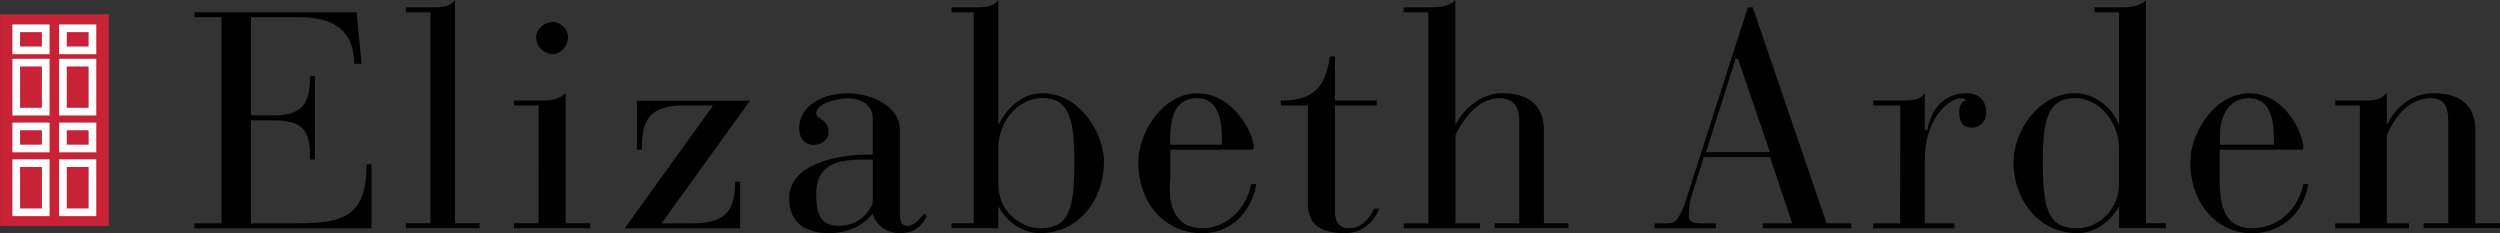
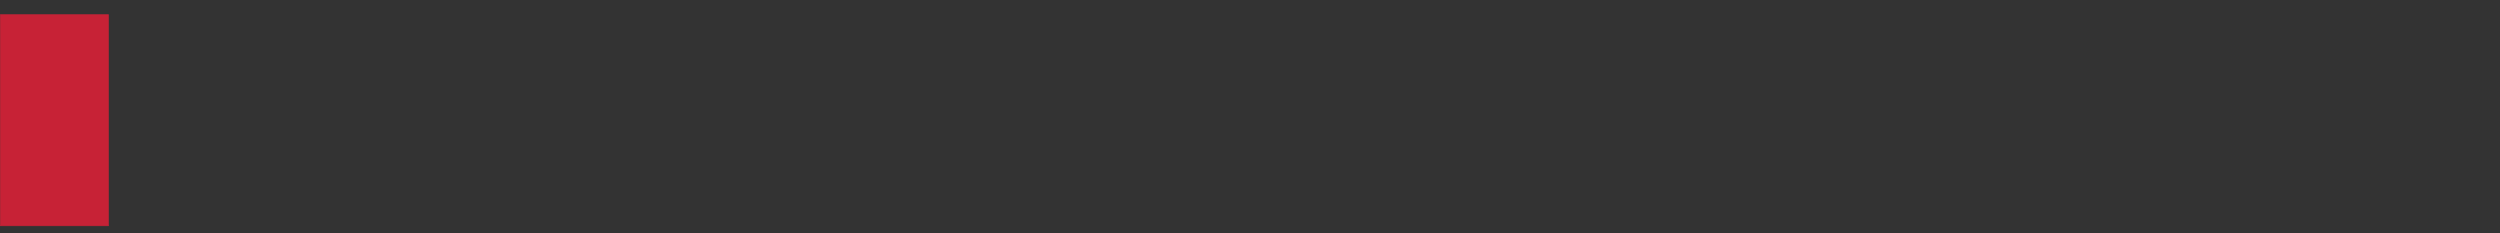
<svg xmlns="http://www.w3.org/2000/svg" viewBox="0 0 2279.7 212.6">
  <rect x="0" y="0" width="2279.7" height="212.6" fill="#333333" stroke="none" />
-   <path d="M392.5 11.2h-22.4V6.7h22.4c9 0 17.9 0 22.4-6.7v203.6h22.4v4.5h-67.2v-4.5h22.4V11.2zM491.1 96.2h-22.4v-4.5h22.4c9 0 17.9 0 24.7-6.7v118.6h22.4v4.5h-69.5v-4.5h22.4V96.2zM504.6 20.1c6.7 0 13.4 6.7 13.4 13.4 0 8.9-6.7 15.7-13.4 15.7-8.4.2-15.5-6.5-15.7-14.9v-.7c0-6.7 6.7-13.5 15.7-13.5zM650.3 96.2h-26.9c-33.6 0-38.1 15.7-38.1 40.3h-4.5V91.8h103.1l-80.7 111.9h26.9c29.1 0 40.3-8.9 40.3-38h4.5v42.5H569.6l80.7-112zM843 194.7c-4.5 4.5-8.9 11.2-15.7 11.2s-6.7-6.7-6.7-13.4v-73.8c0-22.4-26.9-33.6-47.1-33.6-29.1 0-44.8 15.7-44.8 31.3 0 9 4.5 15.7 13.4 15.7 6.7 0 13.4-4.5 13.4-11.2 0-13.4-11.2-11.2-11.2-17.9 0-8.9 20.2-13.4 29.1-13.4s22.4 4.5 22.4 17.9V141h-4.5c-29.1 0-71.7 8.9-71.7 40.3 0 20.1 13.4 31.3 35.9 31.3 17.9 0 31.4-6.7 40.3-17.9 2.2 8.9 11.2 17.9 24.7 17.9s20.2-6.7 24.7-15.7l-2.2-2.2zm-47.1-11.2c0 4.5-9 22.4-31.4 22.4-17.9 0-20.2-13.4-20.2-29.1 0-31.3 26.9-31.3 47.1-31.3h4.5v38zM950.6 85c-20.2 0-33.6 15.7-40.3 29.1V0c-4.5 6.7-13.4 6.7-22.4 6.7h-20.2v4.5h20.2v192.4h-20.2v4.5h42.6V188c4.5 8.9 17.9 24.6 38.1 24.6 35.9 0 58.3-31.3 58.3-64.9-.1-26.8-22.5-62.7-56.1-62.7zm-2.2 123.1c-15.7 0-38.1-13.4-38.1-40.3v-33.6c0-20.1 15.7-44.8 40.3-44.8 24.6 0 29.1 20.1 29.1 58.2 0 42.6-4.4 60.5-31.3 60.5zM1141.1 167.8c-4.5 22.4-22.4 40.3-44.8 40.3-26.9 0-31.4-24.6-29.1-44.8v-26.8h74s2.2 0 2.2-2.2c0-11.2-17.9-49.2-51.6-49.2-31.4 0-53.8 35.8-53.8 62.7 0 38.1 24.7 64.9 58.3 64.9 24.7 0 44.8-17.9 49.3-44.8h-4.5zm-74-42.5c0-17.9 4.5-35.8 24.7-35.8 17.9 0 22.4 17.9 22.4 35.8v6.7h-47.1v-6.7zM1192.7 96.2H1168v-4.5c29.1 0 40.3-11.2 44.8-40.3h4.5v40.3h38.1v4.5h-38.1v96.2c0 11.2 4.5 15.7 13.4 15.7 13.4 0 20.2-13.4 22.4-17.9h4.5c-2.3 6.7-11.2 22.4-31.4 22.4s-33.6-6.7-33.6-26.8l.1-89.6zM1302.5 11.2H1280V6.7h22.4c9 0 17.9 0 24.7-6.7v114.1c6.7-13.4 22.4-29.1 42.6-29.1 29.1 0 38.1 15.7 38.1 33.6v85h22.4v4.5H1363v-4.5h22.4v-94c0-15.7-9-20.1-17.9-20.1-22.4 0-35.8 24.6-40.3 33.6v80.6h22.4v4.5h-69.5v-4.5h22.4V11.2zM1732.8 96.2h-24.6v-4.5h24.6c9 0 17.9 0 22.4-6.7v33.6h2.3c2.2-13.4 11.2-33.6 35.8-33.6 11.2 0 17.9 6.7 17.9 17.9 0 6.7-4.5 13.4-13.4 13.4-9 0-11.2-6.7-11.2-13.4s2.2-11.2 6.7-11.2c-2.2-2.2-4.5-2.2-4.5-2.2-11.2 0-33.6 17.9-33.6 56v58.2h26.9v4.5h-74v-4.5h24.6l.1-107.5zM1956.9 203.6V0c-6.7 6.7-15.7 6.7-24.6 6.7h-22.4v4.5h22.4v102.9c-4.5-13.4-20.2-29.1-40.3-29.1-33.6 0-56 35.8-56 62.7 0 33.6 22.4 64.9 58.3 64.9 20.1 0 33.6-15.7 38.1-24.6v20.1h42.6v-4.5h-18.1zm-24.6-35.8c0 22.4-17.9 40.3-38.1 40.3-26.9 0-31.4-17.9-31.4-60.4 0-38 4.5-58.2 29.1-58.2 24.7 0 40.3 24.6 40.3 44.8v33.5zM2100.4 167.8c-4.5 22.4-22.4 40.3-47.1 40.3-26.9 0-29.2-24.6-29.2-44.8v-26.8h74c2.3 0 2.3 0 2.3-2.2 0-11.2-15.7-49.2-49.3-49.2-31.3 0-53.8 35.8-53.8 62.7 0 38.1 24.6 64.9 56 64.9 26.9 0 47.1-17.9 51.6-44.8h-4.5zm-76.2-42.5c0-17.9 6.7-35.8 26.9-35.8 17.9 0 22.4 17.9 22.4 35.8v6.7h-49.3v-6.7zM2151.9 96.2h-22.4v-4.5h22.4c13.4 0 17.9 0 24.6-6.7v29.1c6.7-13.4 20.2-29.1 42.6-29.1 29.1 0 38.1 15.7 38.1 33.6v85h22.4v4.5h-69.5v-4.5h22.4v-94c0-15.7-6.7-20.1-15.7-20.1-24.7 0-35.9 24.6-40.3 33.6v80.6h20.2v4.5h-67.2v-4.5h22.4V96.2zM202 15.7h-24.7v-4.5h147.9l4.5 47H323c0-31.3-20.2-42.5-49.3-42.5h-44.8v89.5h22.4c29.1 0 31.4-17.9 31.4-35.8h4.5v76.1h-4.5c0-22.4-2.2-35.8-33.6-35.8h-20.2v94H267c44.8 0 67.2-4.5 67.2-53.7h4.5v58.2H177.3v-4.5H202v-188zM1665.6 203.7l-67.3-197h-4.5L1535.6 188c-6.7 15.7-9 15.7-17.9 15.7h-9v4.5h56v-4.5h-13.4c-8.9 0-11.2-2.2-11.2-6.7s0-11.2 2.3-17.9l11.2-35.8h60.5l20.2 60.4h-26.9v4.5h80.7v-4.5h-22.5zm-109.9-64.9l26.9-85.1h2.3l29.1 85.1h-58.3z" />
  <path fill="#c72236" stroke="#c72236" stroke-miterlimit="2.61" stroke-width=".55" d="M.3 205.9h98.6V13.4H.3v192.5z" />
-   <path fill="#fff" d="M87.8 197.1H53.9v-51.8h33.9v51.8zm-26.9-7h19.9v-37.8H60.9v37.8zm-15.7 7H11.3v-51.8h33.9v51.8zm-26.9-7h19.9v-37.8H18.3v37.8zm69.5-51.2H53.9v-27.1h33.9v27.1zm-26.9-7h19.9v-13.1H60.9v13.1zm-15.7 7H11.3v-27.1h33.9v27.1zm-26.9-7h19.9v-13.1H18.3v13.1zm69.5-26.6H53.9V53.6h33.9v51.7zm-26.9-7h19.9V60.6H60.9v37.7zm-15.7 7H11.3V53.6h33.9v51.7zm-26.9-7h19.9V60.6H18.3v37.7zm69.5-48.9H53.9V22.3h33.9v27.1zm-26.9-7h19.9V29.3H60.9v13.1zm-15.7 7H11.3V22.3h33.9v27.1zm-26.9-7h19.9V29.3H18.3v13.1z" />
</svg>